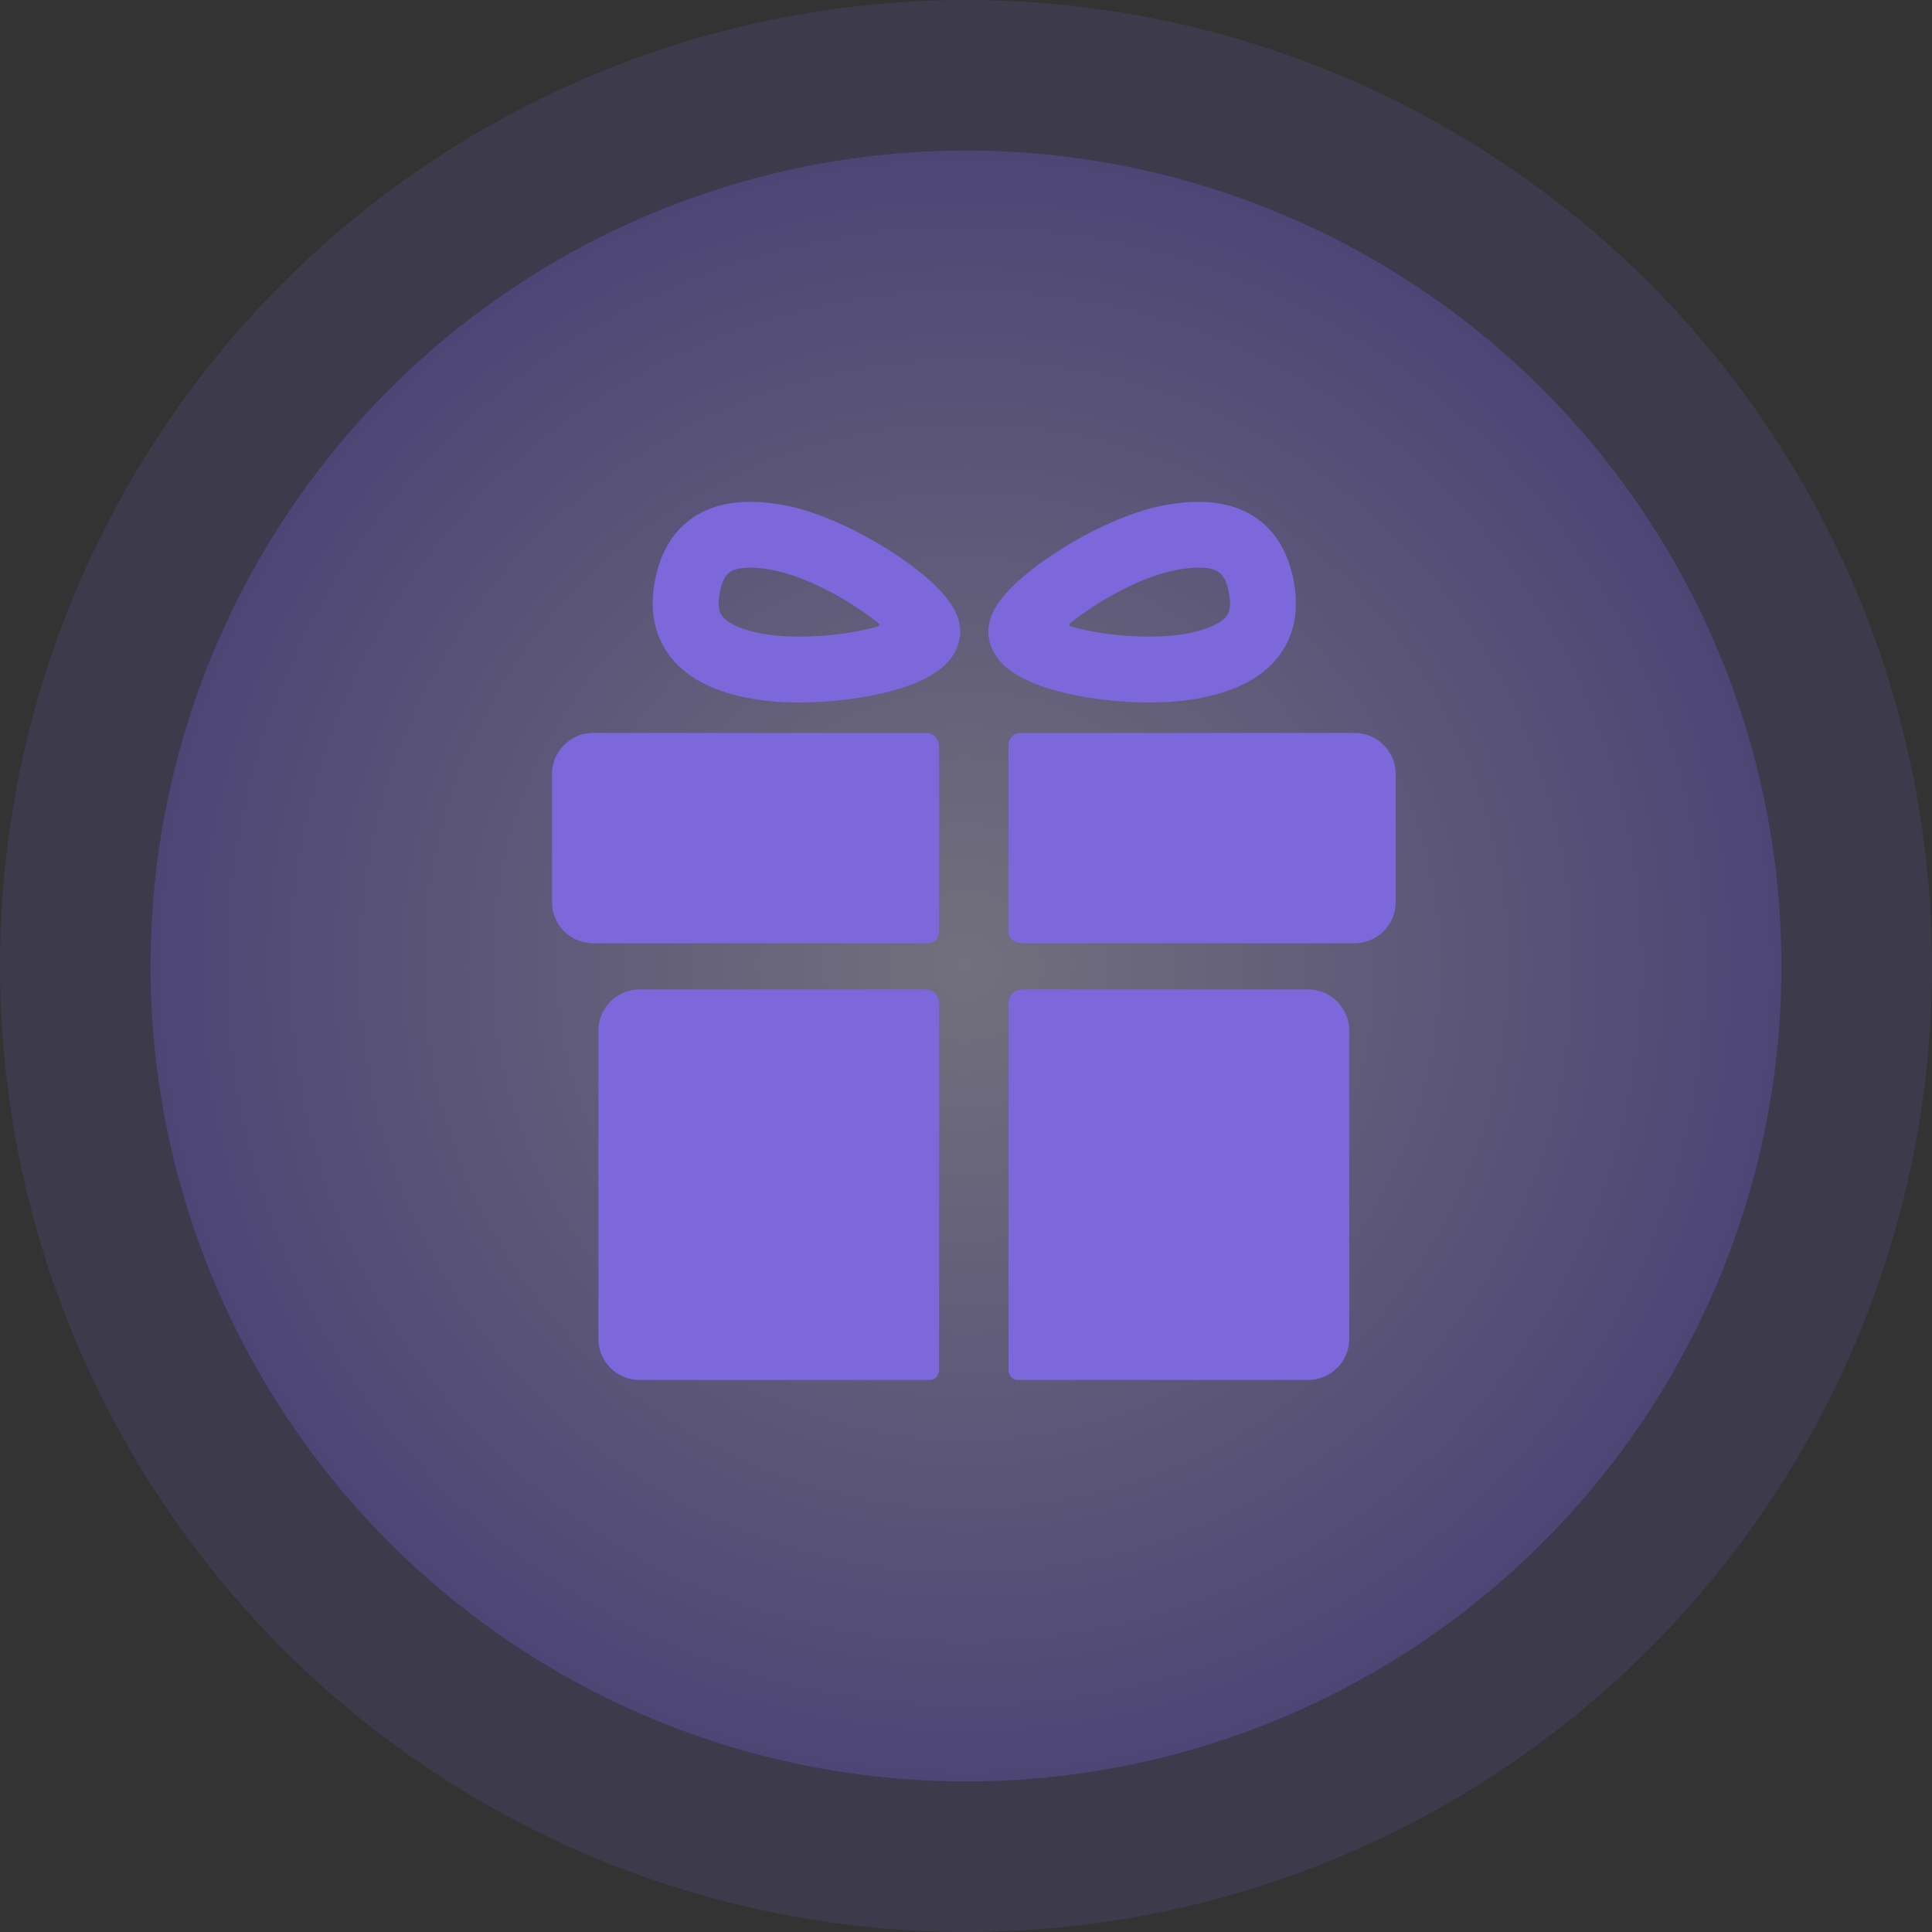
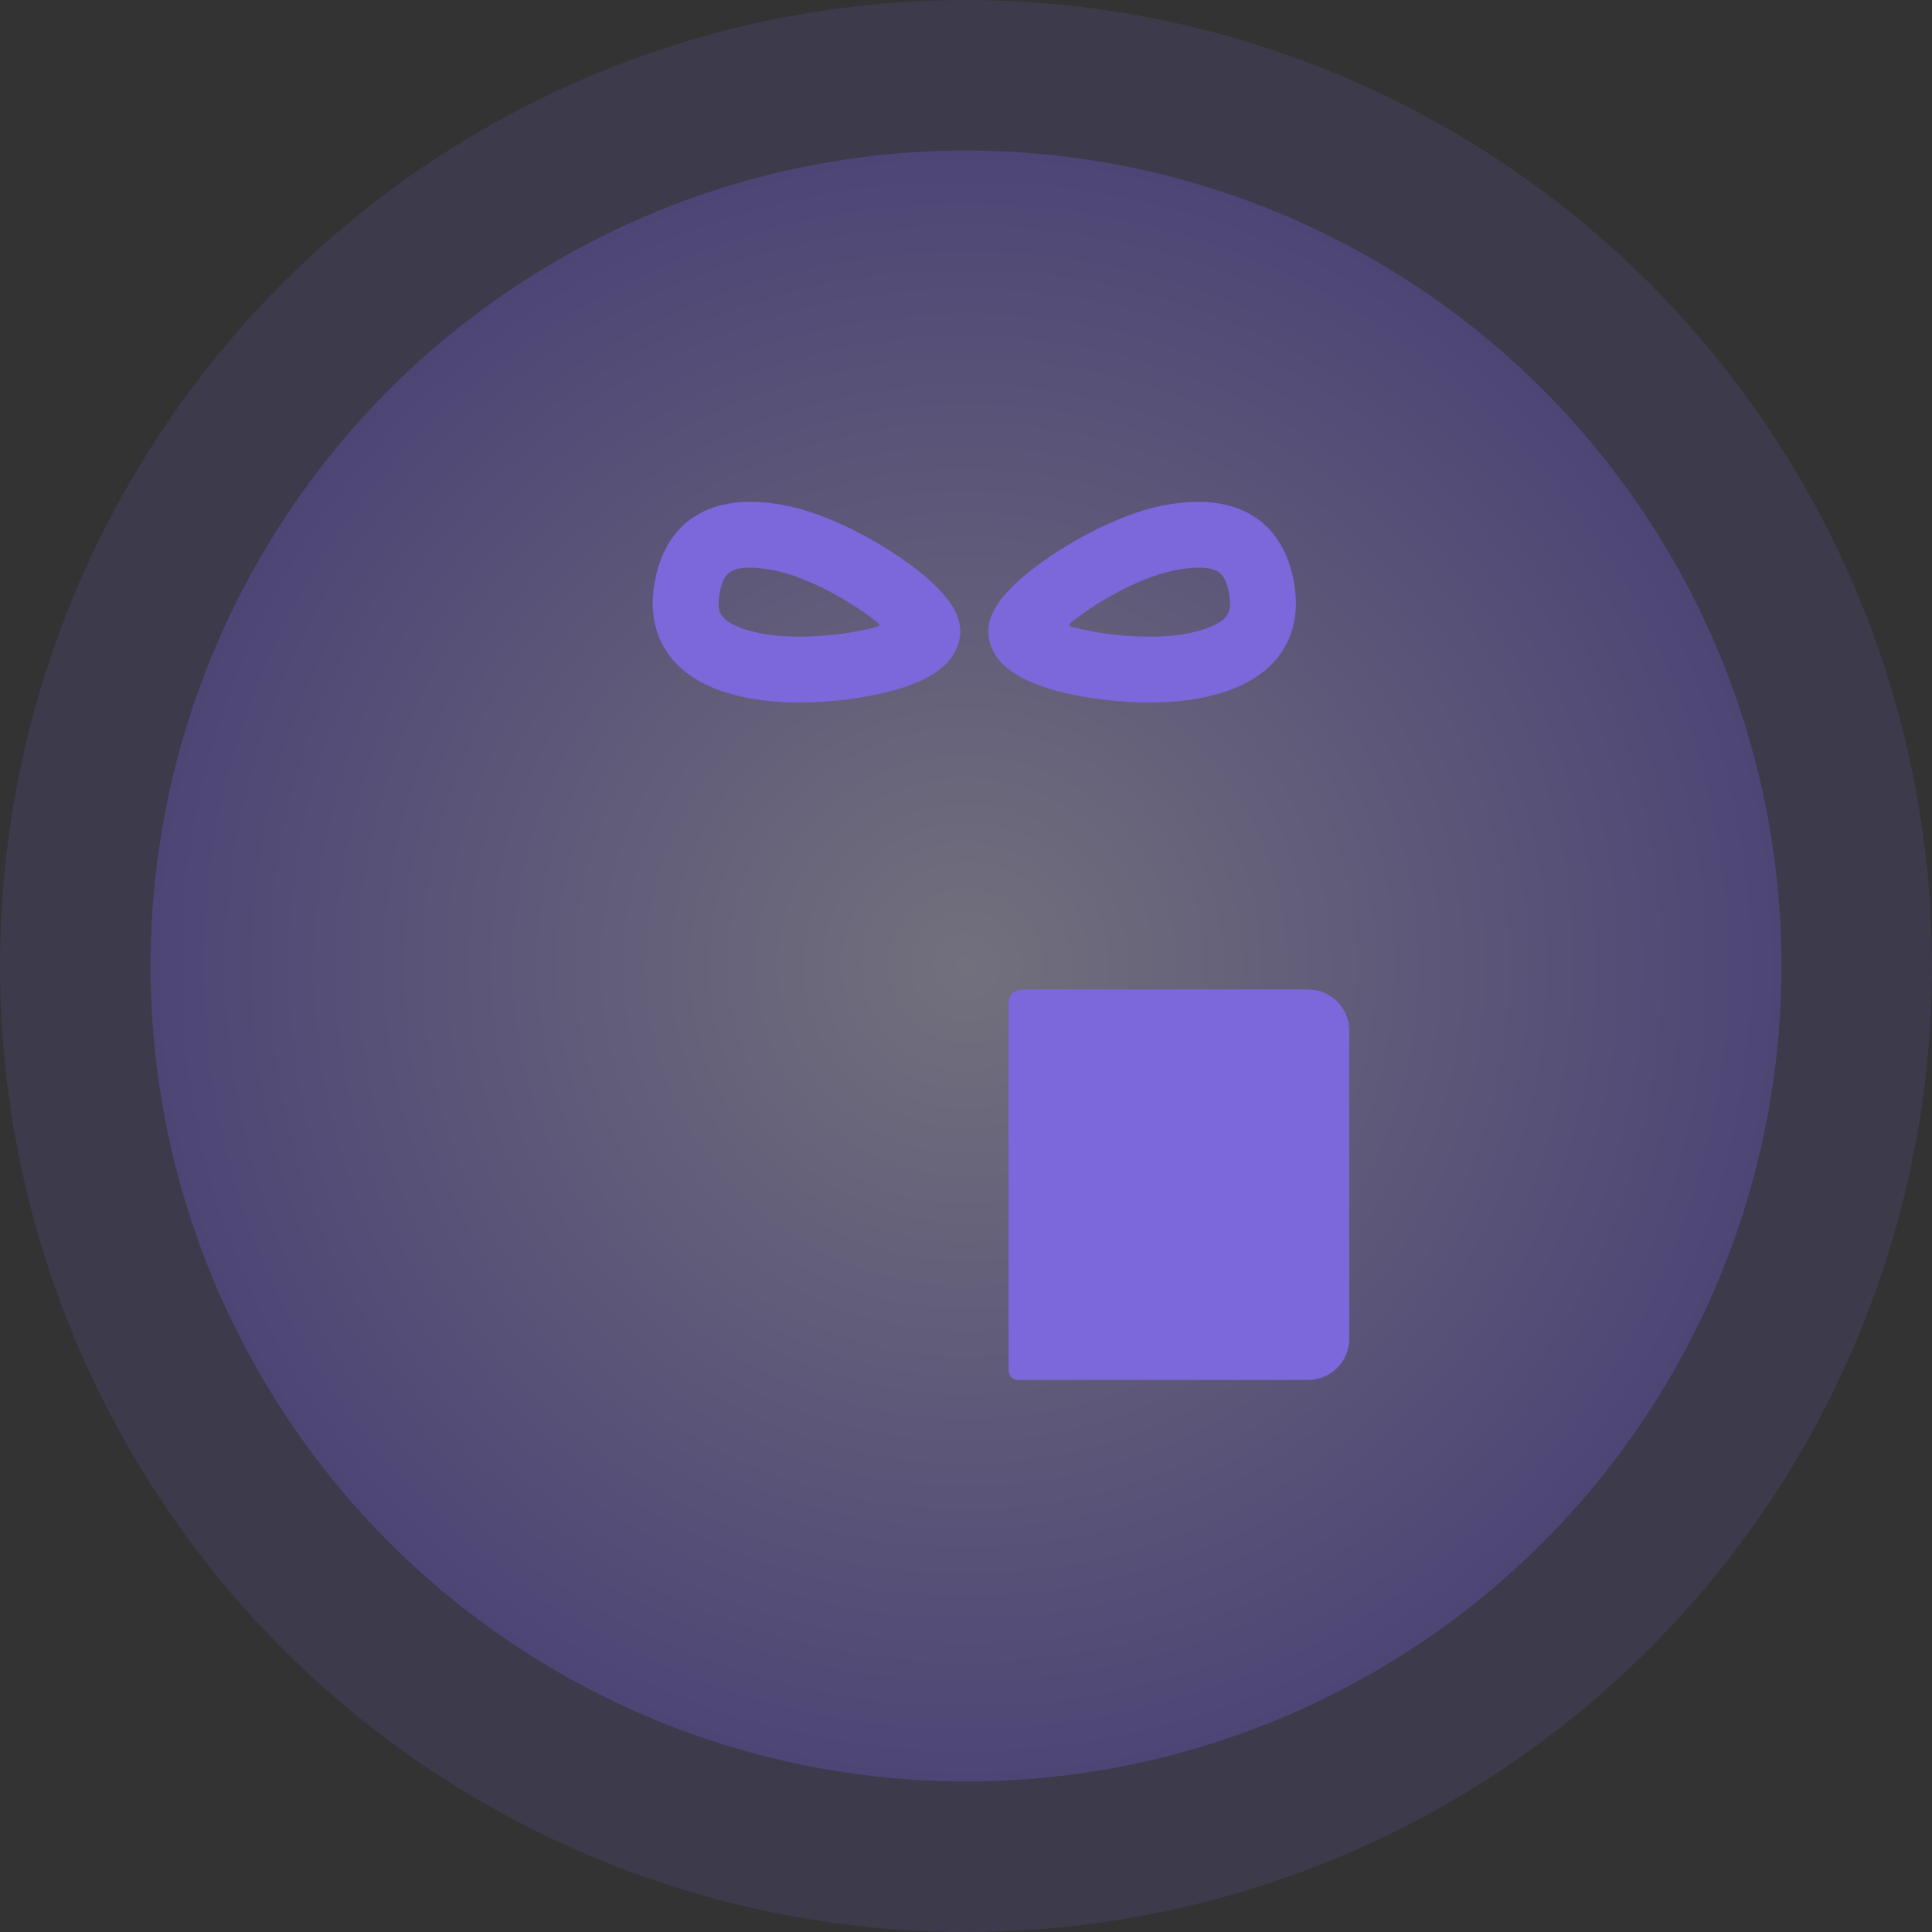
<svg xmlns="http://www.w3.org/2000/svg" width="37" height="37" viewBox="0 0 37 37" fill="none">
  <rect x="0" y="0" width="37" height="37" fill="#333333" stroke="none" />
  <circle cx="18.5" cy="18.5" r="18.5" fill="#856DFC" fill-opacity="0.12" />
  <circle cx="18.5" cy="18.5" r="15.617" fill="url(#paint0_radial_61_23)" fill-opacity="0.28" />
-   <path d="M17.709 18.949C16.323 18.949 12.247 18.949 12.247 18.949C11.814 18.949 11.46 19.303 11.46 19.736V25.642C11.46 26.075 11.814 26.429 12.247 26.429C12.247 26.429 16.409 26.429 17.8 26.429C17.985 26.429 17.985 26.23 17.985 26.23V19.217C17.985 19.217 17.985 18.949 17.709 18.949Z" fill="#7C67DB" />
  <path d="M25.053 18.949C25.053 18.949 20.961 18.949 19.597 18.949C19.265 18.949 19.315 19.295 19.315 19.295V26.236C19.315 26.236 19.312 26.428 19.512 26.428C20.897 26.428 25.053 26.428 25.053 26.428C25.486 26.428 25.84 26.074 25.84 25.642V19.736C25.84 19.303 25.486 18.949 25.053 18.949Z" fill="#7C67DB" />
-   <path d="M17.985 14.302C17.985 14.302 17.985 14.036 17.722 14.036C16.144 14.036 11.358 14.036 11.358 14.036C10.925 14.036 10.571 14.39 10.571 14.822V17.279C10.571 17.711 10.925 18.065 11.358 18.065C11.358 18.065 16.166 18.065 17.743 18.065C17.985 18.065 17.985 17.856 17.985 17.856V14.302Z" fill="#7C67DB" />
-   <path d="M25.942 14.036C25.942 14.036 21.154 14.036 19.558 14.036C19.314 14.036 19.314 14.267 19.314 14.267V17.86C19.314 17.86 19.314 18.065 19.61 18.065C21.193 18.065 25.942 18.065 25.942 18.065C26.374 18.065 26.729 17.711 26.729 17.279V14.822C26.729 14.39 26.374 14.036 25.942 14.036Z" fill="#7C67DB" />
  <path d="M15.309 13.454C14.949 13.454 14.62 13.425 14.332 13.369C13.6 13.226 13.096 12.947 12.793 12.517C12.522 12.132 12.438 11.657 12.546 11.106C12.735 10.142 13.382 9.61 14.37 9.61C14.579 9.61 14.809 9.634 15.052 9.682C15.672 9.803 16.465 10.159 17.174 10.633C18.376 11.438 18.435 11.938 18.375 12.245C18.287 12.695 17.866 13.017 17.089 13.229C16.563 13.371 15.915 13.454 15.309 13.454ZM14.37 10.871C13.988 10.871 13.856 10.978 13.784 11.348C13.725 11.65 13.799 11.756 13.824 11.79C13.926 11.935 14.192 12.056 14.574 12.131C14.78 12.171 15.034 12.192 15.309 12.192C15.914 12.192 16.447 12.101 16.801 12C16.827 11.993 16.867 11.963 16.824 11.937C16.361 11.56 15.515 11.058 14.81 10.92C14.646 10.888 14.498 10.871 14.37 10.871Z" fill="#7C67DB" />
  <path d="M22.009 13.454C22.009 13.454 22.009 13.454 22.009 13.454C21.404 13.454 20.755 13.371 20.23 13.229C19.452 13.017 19.031 12.695 18.943 12.245C18.883 11.938 18.943 11.438 20.145 10.633C20.853 10.159 21.646 9.803 22.266 9.682C22.51 9.634 22.739 9.61 22.948 9.61C23.936 9.61 24.584 10.142 24.772 11.106C24.88 11.657 24.797 12.132 24.525 12.517C24.222 12.947 23.719 13.226 22.986 13.369C22.698 13.425 22.369 13.454 22.009 13.454ZM20.505 11.929C20.464 11.953 20.484 11.991 20.505 11.997C20.858 12.098 21.397 12.192 22.009 12.192C22.284 12.192 22.538 12.171 22.744 12.131C23.126 12.056 23.392 11.935 23.494 11.79C23.519 11.756 23.594 11.65 23.534 11.348C23.462 10.978 23.331 10.871 22.948 10.871C22.82 10.871 22.672 10.888 22.508 10.92C21.803 11.058 20.967 11.553 20.505 11.929Z" fill="#7C67DB" />
  <defs>
    <radialGradient id="paint0_radial_61_23" cx="0" cy="0" r="1" gradientUnits="userSpaceOnUse" gradientTransform="translate(18.5 18.5) rotate(90) scale(15.617)">
      <stop stop-color="#FAFAFD" />
      <stop offset="1" stop-color="#7661E2" />
    </radialGradient>
  </defs>
</svg>